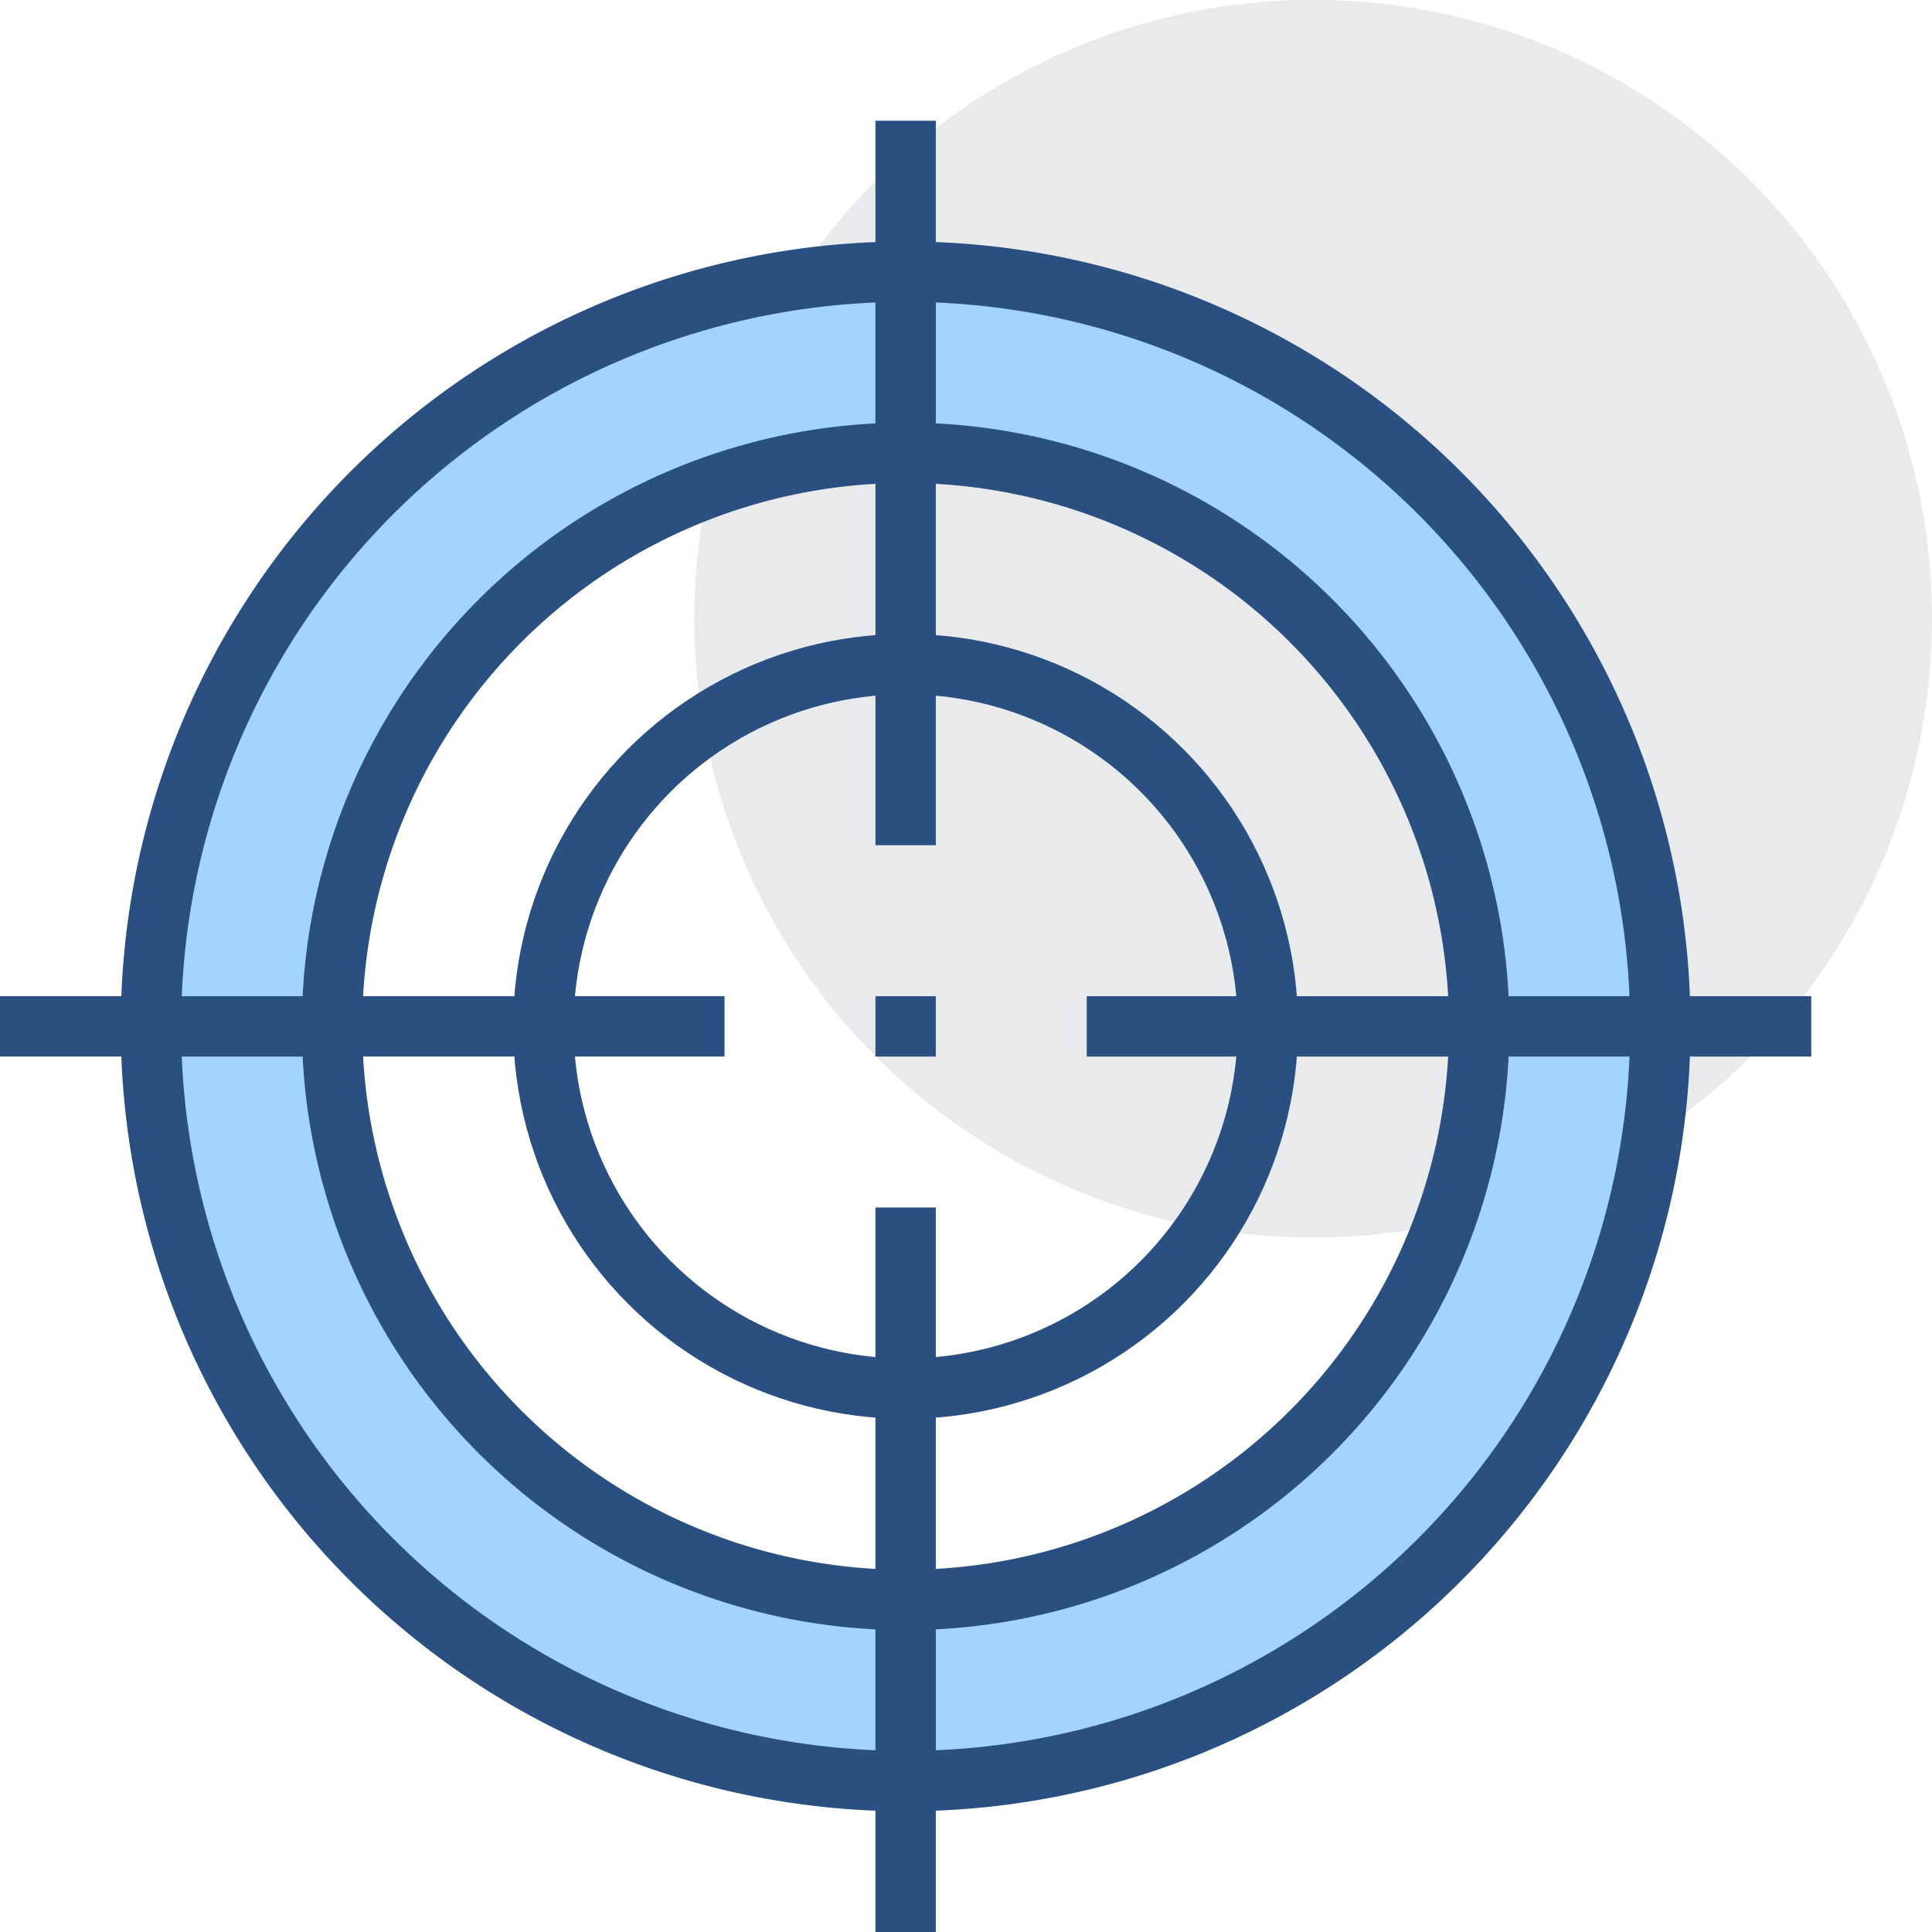
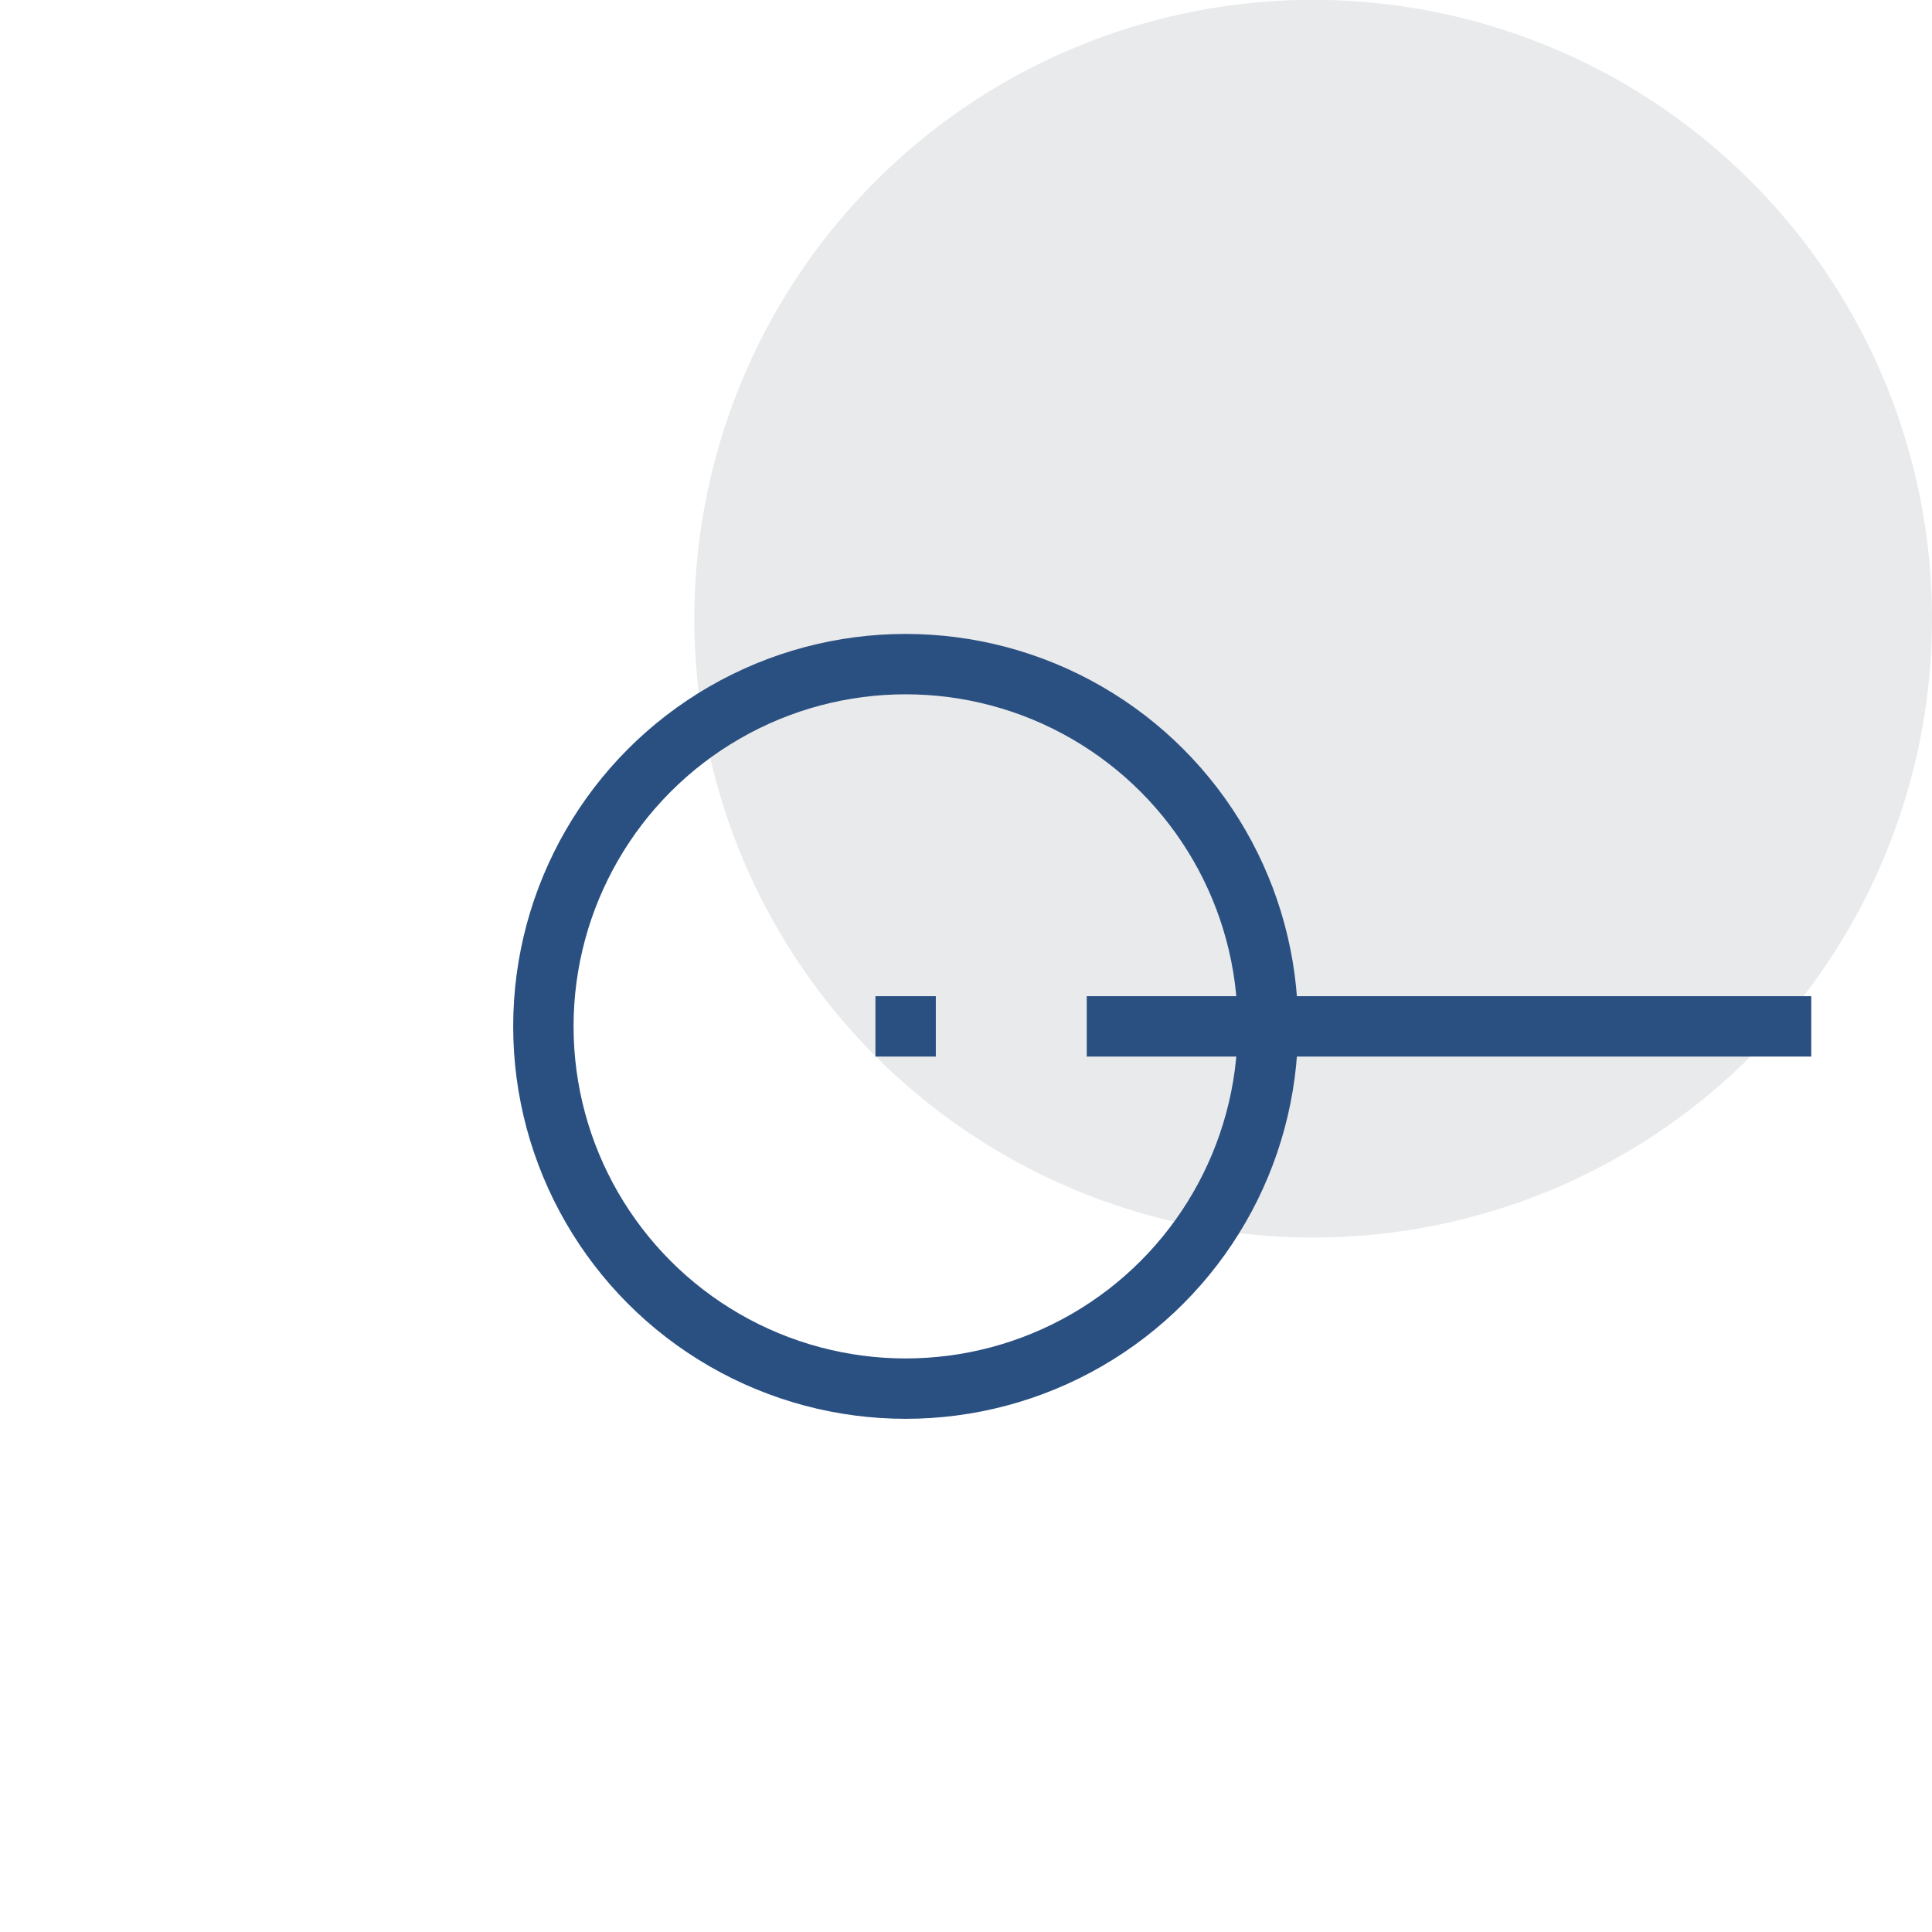
<svg xmlns="http://www.w3.org/2000/svg" id="icons" viewBox="0 0 64 64">
  <defs>
    <style>.cls-1{fill:#e9eaeb;}.cls-2{fill:none;}.cls-2,.cls-3{stroke:#2a5082;stroke-miterlimit:10;stroke-width:2px;}.cls-3{fill:#a3d4ff;}</style>
  </defs>
  <circle class="cls-1" cx="48.23" cy="24.86" r="20.5" transform="translate(9.85 63.06) rotate(-78.94)" />
  <line class="cls-2" x1="29" y1="34" x2="31" y2="34" />
  <circle class="cls-2" cx="30" cy="34" r="12" />
-   <path class="cls-3" d="M34.73,13.36a25,25,0,1,0,25,25A25,25,0,0,0,34.73,13.36Zm0,44a19,19,0,1,1,19-19A19,19,0,0,1,34.73,57.36Z" transform="translate(-4.73 -4.36)" />
  <line class="cls-2" x1="60" y1="34" x2="36" y2="34" />
-   <line class="cls-2" x1="24" y1="34" y2="34" />
-   <line class="cls-2" x1="30" y1="64" x2="30" y2="40" />
-   <line class="cls-2" x1="30" y1="28" x2="30" y2="4" />
</svg>